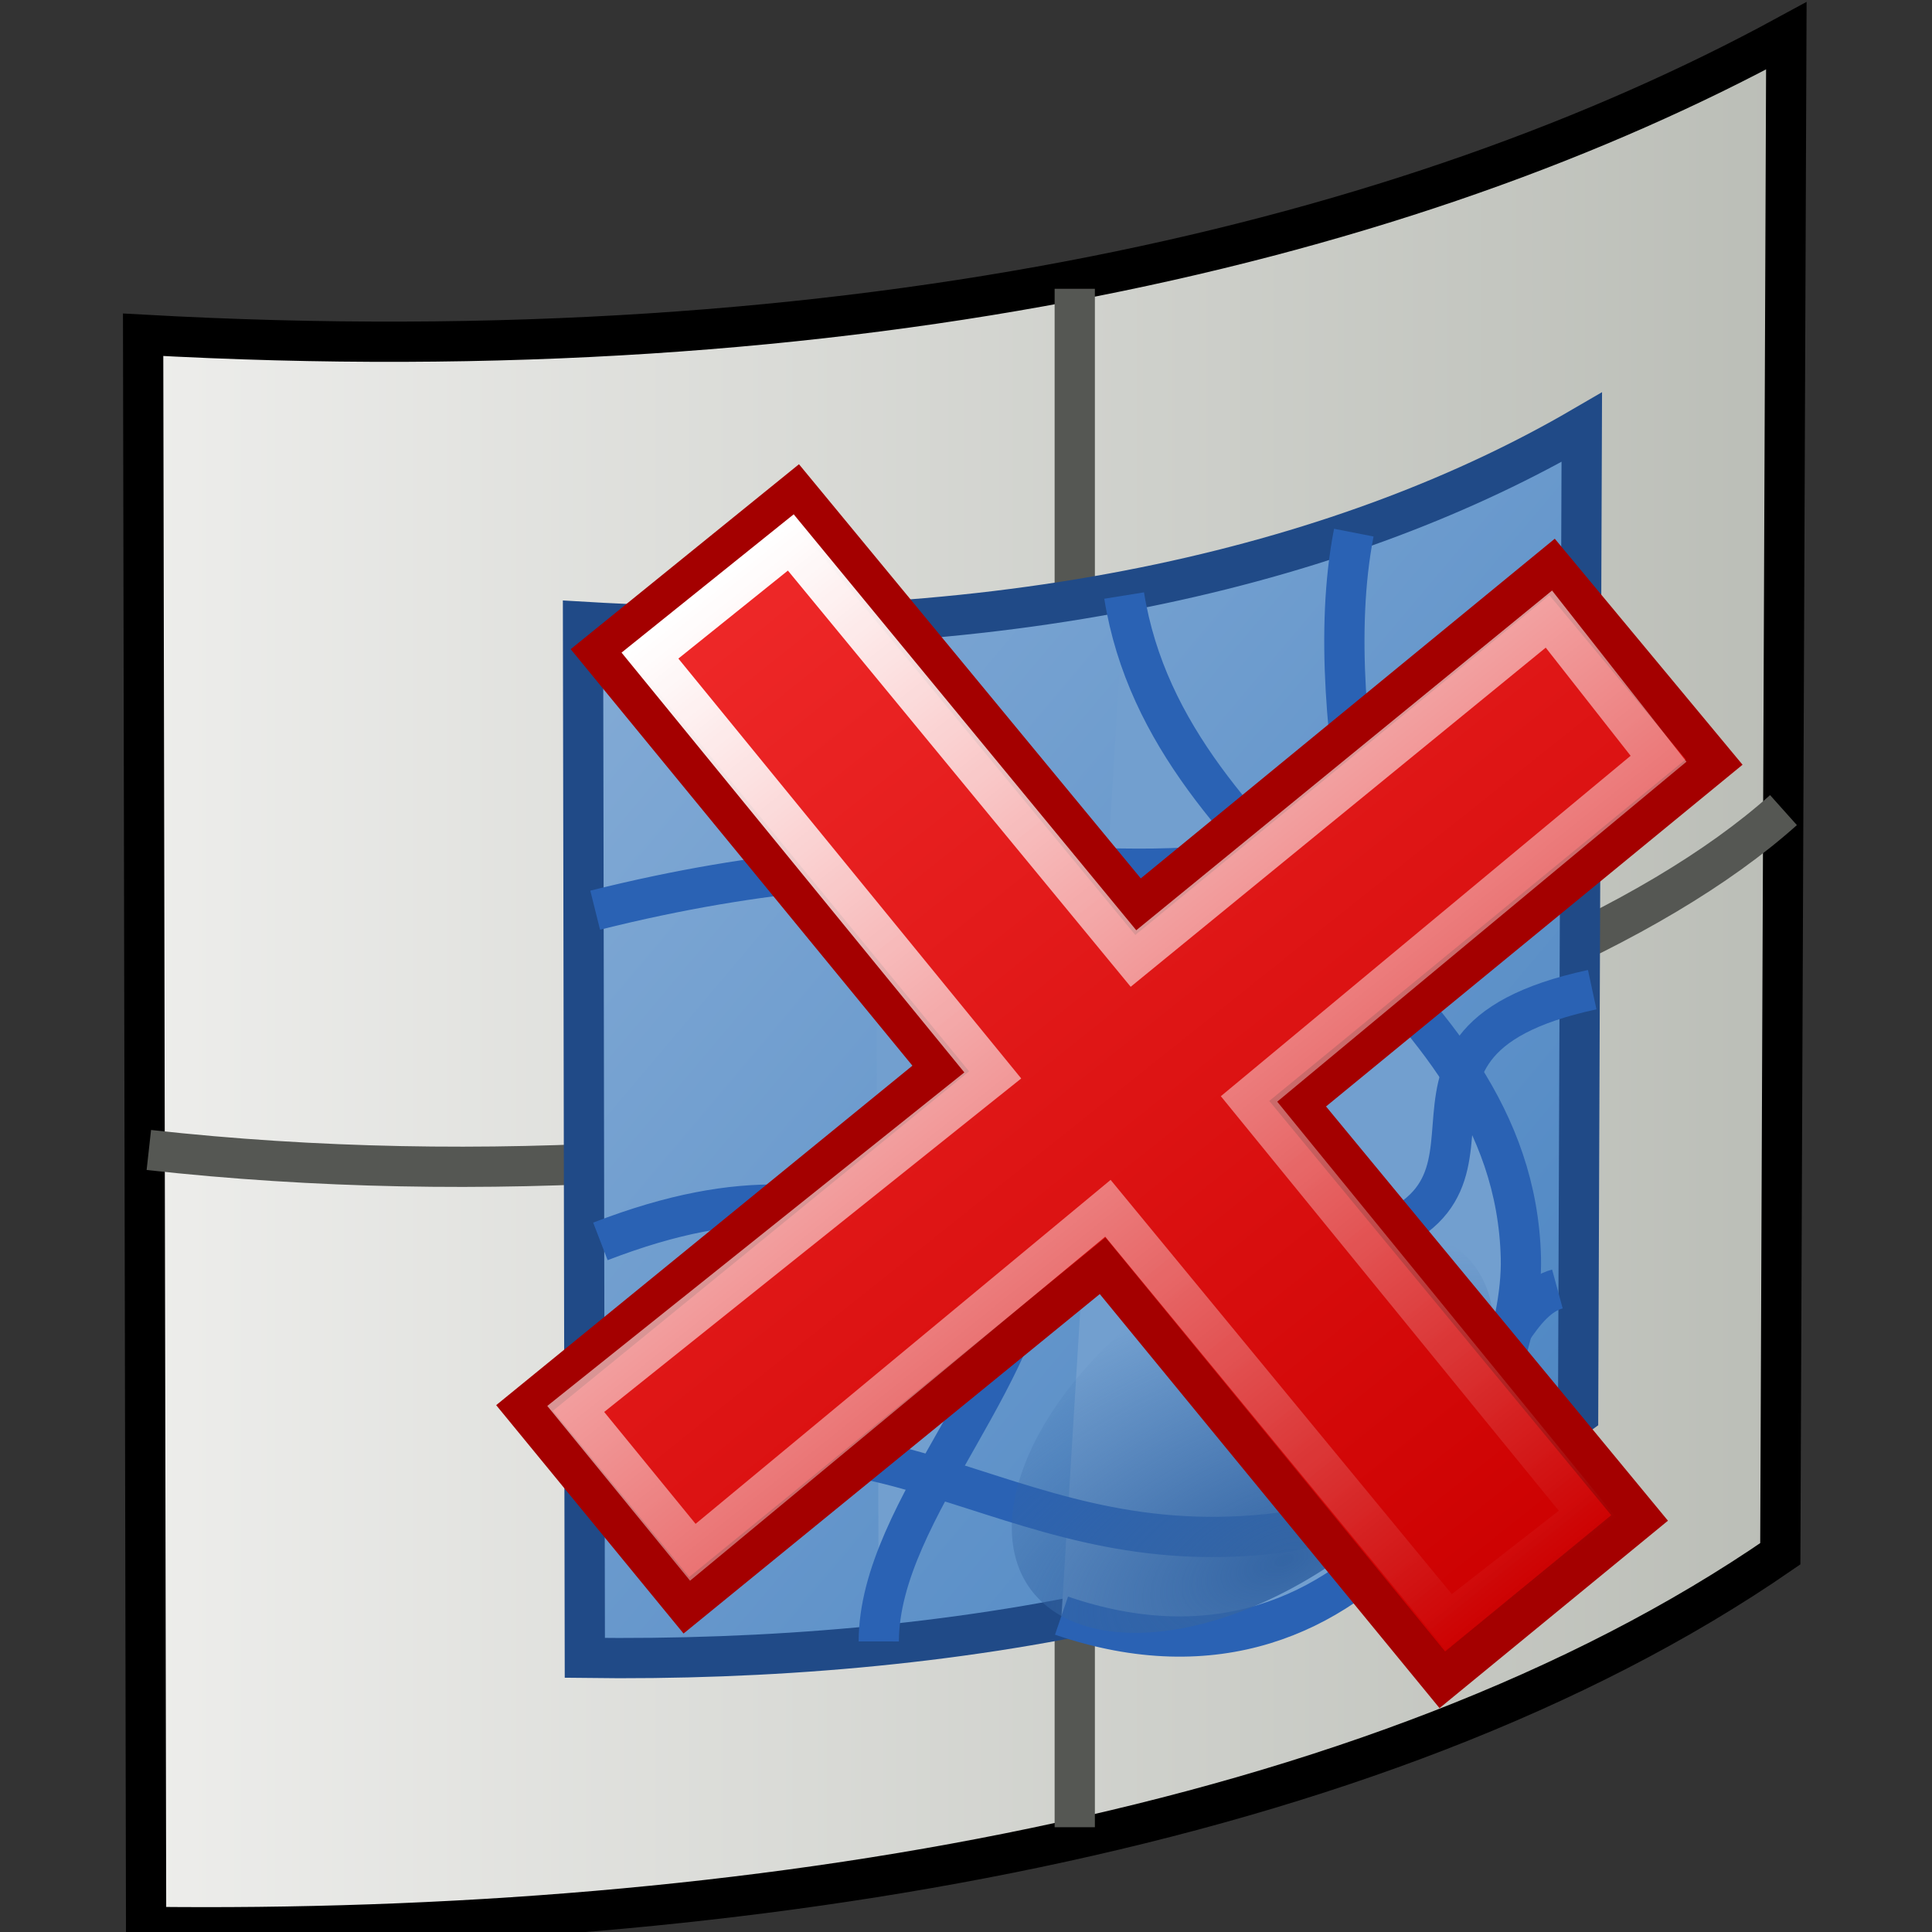
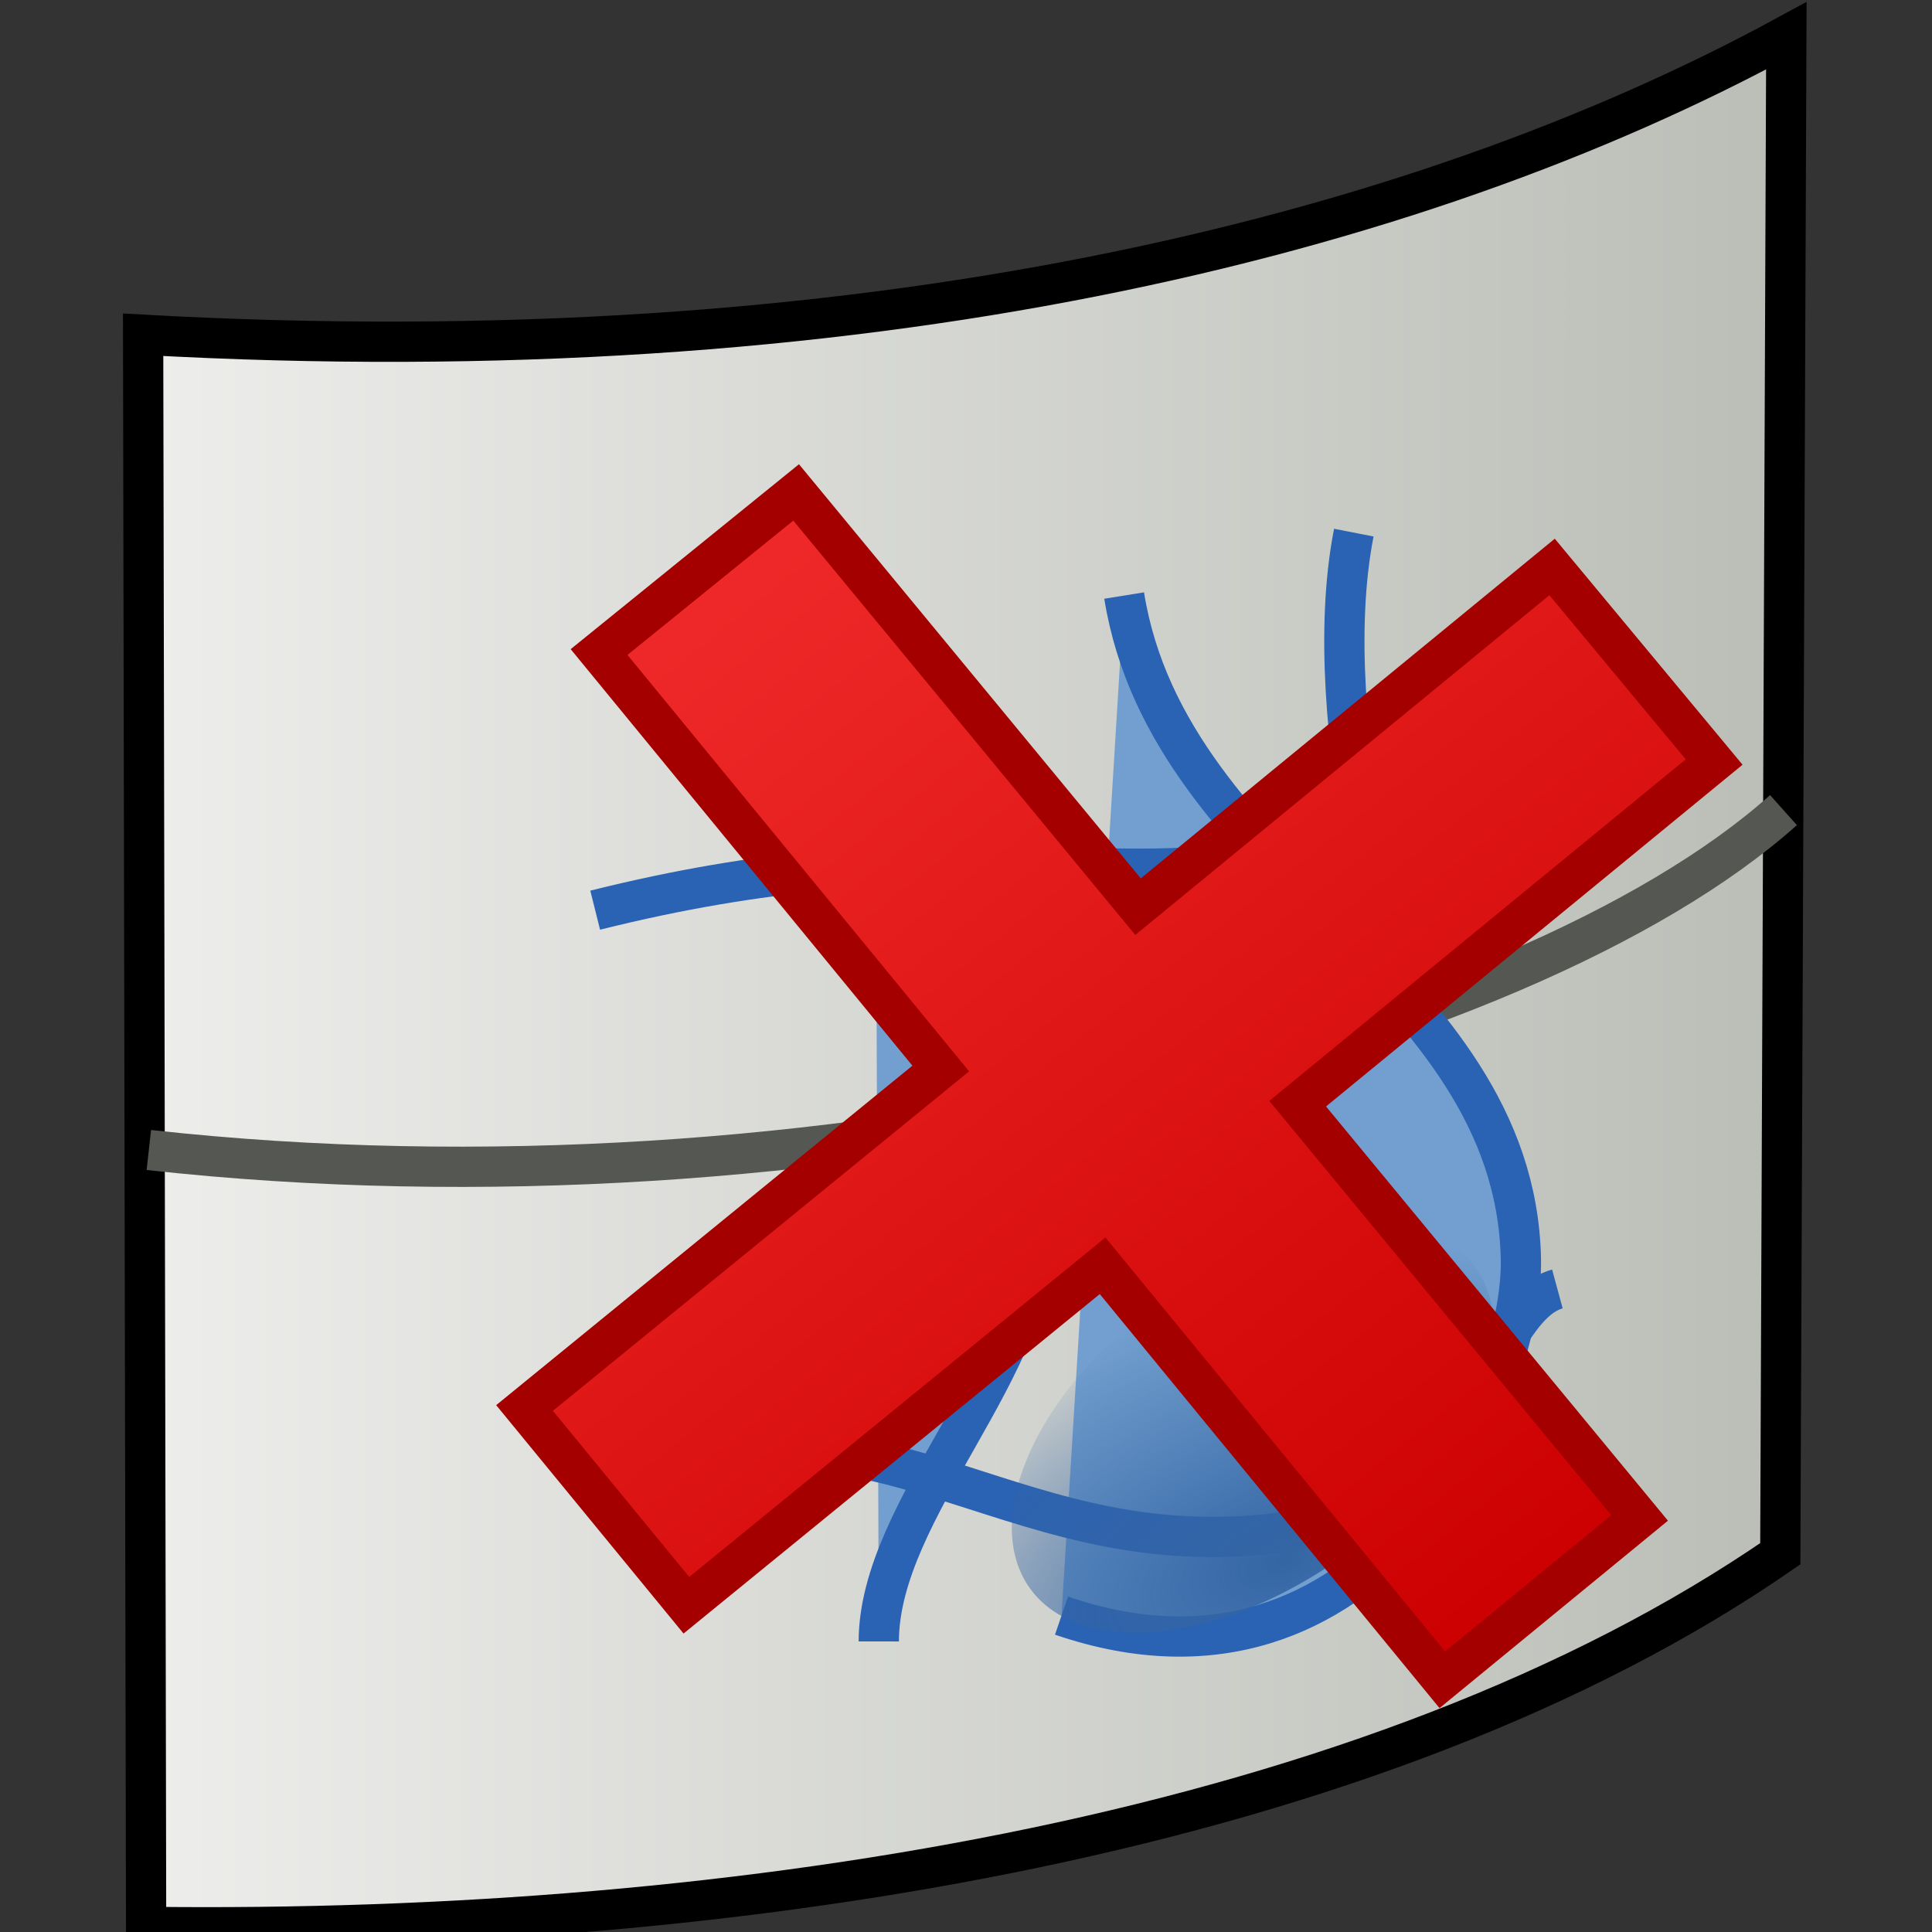
<svg xmlns="http://www.w3.org/2000/svg" xmlns:ns1="http://sodipodi.sourceforge.net/DTD/sodipodi-0.dtd" xmlns:ns2="http://www.inkscape.org/namespaces/inkscape" xmlns:xlink="http://www.w3.org/1999/xlink" width="48px" height="48px" id="svg20978" ns1:version="0.32" ns2:version="0.44.1" ns1:docbase="e:\dev_clean\src\houdini\support\icons\sop" ns1:docname="unpaste.svg">
  <rect width="100%" height="100%" fill="#333333" stroke="none" />
  <defs id="defs20980">
    <linearGradient id="linearGradient25844">
      <stop id="stop25846" offset="0" style="stop-color:white;stop-opacity:1;" />
      <stop id="stop25848" offset="1" style="stop-color:#ffffff;stop-opacity:0;" />
    </linearGradient>
    <linearGradient ns2:collect="always" id="linearGradient17845">
      <stop style="stop-color:#ffffff;stop-opacity:1;" offset="0" id="stop17847" />
      <stop style="stop-color:#ffffff;stop-opacity:0;" offset="1" id="stop17849" />
    </linearGradient>
    <linearGradient ns2:collect="always" xlink:href="#linearGradient17845" id="linearGradient17859" gradientUnits="userSpaceOnUse" gradientTransform="translate(-18.441,-28.203)" x1="25.119" y1="6.873" x2="34.193" y2="15.929" />
    <linearGradient id="linearGradient17831">
      <stop style="stop-color:#ef2929;stop-opacity:1;" offset="0" id="stop17833" />
      <stop style="stop-color:#cc0000;stop-opacity:1;" offset="1" id="stop17835" />
    </linearGradient>
    <linearGradient ns2:collect="always" xlink:href="#linearGradient17831" id="linearGradient17857" gradientUnits="userSpaceOnUse" gradientTransform="translate(-18.441,-28.203)" x1="24.806" y1="6.534" x2="37.811" y2="19.904" />
    <linearGradient ns2:collect="always" id="linearGradient21054">
      <stop style="stop-color:#82aad5;stop-opacity:1" offset="0" id="stop21056" />
      <stop style="stop-color:#5088c4;stop-opacity:1" offset="1" id="stop21058" />
    </linearGradient>
    <linearGradient id="linearGradient21046">
      <stop style="stop-color:#eeeeec;stop-opacity:0.753;" offset="0" id="stop21048" />
      <stop style="stop-color:#eeeeec;stop-opacity:0;" offset="1" id="stop21050" />
    </linearGradient>
    <linearGradient ns2:collect="always" id="linearGradient21034">
      <stop style="stop-color:#3465a4;stop-opacity:1;" offset="0" id="stop21036" />
      <stop style="stop-color:#3465a4;stop-opacity:0;" offset="1" id="stop21038" />
    </linearGradient>
    <linearGradient ns2:collect="always" id="linearGradient20996">
      <stop style="stop-color:#eeeeec;stop-opacity:1" offset="0" id="stop20998" />
      <stop style="stop-color:#babdb6;stop-opacity:1" offset="1" id="stop21000" />
    </linearGradient>
    <linearGradient ns2:collect="always" xlink:href="#linearGradient20996" id="linearGradient21002" x1="0.008" y1="24.386" x2="37.516" y2="24.386" gradientUnits="userSpaceOnUse" gradientTransform="matrix(1.118,0,0,1,2.988,0)" />
    <radialGradient ns2:collect="always" xlink:href="#linearGradient21034" id="radialGradient21040" cx="27.005" cy="37.774" fx="27.005" fy="37.774" r="5.591" gradientTransform="matrix(1.746,0.268,0.169,1.219,-26.715,-16.427)" gradientUnits="userSpaceOnUse" />
    <linearGradient ns2:collect="always" xlink:href="#linearGradient21054" id="linearGradient21060" x1="12.611" y1="18.413" x2="30.246" y2="32.571" gradientUnits="userSpaceOnUse" gradientTransform="matrix(1.362,0,0,1.296,-2.245,-7.668)" />
    <linearGradient ns2:collect="always" xlink:href="#linearGradient25844" id="linearGradient25839" gradientUnits="userSpaceOnUse" gradientTransform="matrix(1.81,0.179,-0.179,1.81,-26.378,-2.523)" x1="25.119" y1="6.873" x2="37.469" y2="19.562" />
    <linearGradient ns2:collect="always" xlink:href="#linearGradient17831" id="linearGradient25842" gradientUnits="userSpaceOnUse" gradientTransform="matrix(1.762,0.174,-0.174,1.762,-24.944,-1.743)" x1="24.806" y1="6.534" x2="37.811" y2="19.904" />
  </defs>
  <ns1:namedview id="base" pagecolor="#ffffff" bordercolor="#666666" borderopacity="1.0" ns2:pageopacity="0.0" ns2:pageshadow="2" ns2:zoom="15.75" ns2:cx="18.561501" ns2:cy="24" ns2:current-layer="layer1" showgrid="true" ns2:grid-bbox="false" ns2:document-units="px" ns2:window-width="1328" ns2:window-height="1084" ns2:window-x="298" ns2:window-y="1" />
  <g id="layer1" ns2:label="Layer 1" ns2:groupmode="layer">
    <path style="fill:url(#linearGradient21002);fill-opacity:1;fill-rule:evenodd;stroke:black;stroke-width:1px;stroke-linecap:butt;stroke-linejoin:miter;stroke-opacity:1" d="M 3.556,8.317 C 21.325,9.308 35.08,5.948 44.381,0.889 L 44.231,38.603 C 34.195,45.53 18.452,48.057 3.63,47.873 L 3.556,8.317 z " id="path20986" ns1:nodetypes="ccccc" />
-     <path style="fill:none;fill-opacity:0.75;fill-rule:evenodd;stroke:#555753;stroke-width:1px;stroke-linecap:butt;stroke-linejoin:miter;stroke-opacity:1" d="M 26.702,7.175 L 26.702,45.397" id="path21004" />
    <path style="fill:none;fill-opacity:0.75;fill-rule:evenodd;stroke:#555753;stroke-width:1px;stroke-linecap:butt;stroke-linejoin:miter;stroke-opacity:1" d="M 3.698,28.571 C 20.312,30.413 37.849,25.905 44.31,20.127" id="path21006" ns1:nodetypes="cc" />
-     <path style="fill:url(#linearGradient21060);fill-opacity:1;fill-rule:evenodd;stroke:#204a87;stroke-width:1px;stroke-linecap:butt;stroke-linejoin:miter;stroke-opacity:1" d="M 14.485,15.449 C 25.285,16.093 33.646,13.907 39.299,10.615 L 39.208,35.157 C 33.108,39.664 23.539,41.309 14.53,41.189 L 14.485,15.449 z " id="path21008" ns1:nodetypes="ccccc" />
    <path style="opacity:1;color:black;fill:#729fcf;fill-opacity:1;fill-rule:evenodd;stroke:#2a62b4;stroke-width:1px;stroke-linecap:butt;stroke-linejoin:miter;marker:none;marker-start:none;marker-mid:none;marker-end:none;stroke-miterlimit:4;stroke-dasharray:none;stroke-dashoffset:0;stroke-opacity:1;visibility:visible;display:inline;overflow:visible" d="M 27.929,14.796 C 29.053,21.791 37.613,24.259 37.786,31.253 C 37.872,34.712 34.068,42.773 26.373,40.14" id="path21012" ns1:nodetypes="csc" />
    <path style="fill:#729fcf;fill-opacity:1;fill-rule:evenodd;stroke:#2a62b4;stroke-width:1px;stroke-linecap:butt;stroke-linejoin:miter;stroke-opacity:1" d="M 21.746,15.684 C 21.833,23.913 25.644,26.723 25.724,30.451 C 25.797,33.948 21.837,37.474 21.833,40.781" id="path21014" ns1:nodetypes="csc" />
    <path style="opacity:1;color:black;fill:none;fill-opacity:0.75;fill-rule:evenodd;stroke:#2a62b4;stroke-width:1px;stroke-linecap:butt;stroke-linejoin:miter;marker:none;marker-start:none;marker-mid:none;marker-end:none;stroke-miterlimit:4;stroke-dasharray:none;stroke-dashoffset:0;stroke-opacity:1;visibility:visible;display:inline;overflow:visible" d="M 33.635,13.233 C 32.684,18.088 34.932,25.164 34.932,25.164" id="path21016" ns1:nodetypes="cc" />
    <path style="fill:none;fill-opacity:0.75;fill-rule:evenodd;stroke:#2a62b4;stroke-width:1px;stroke-linecap:butt;stroke-linejoin:miter;stroke-opacity:1" d="M 14.787,22.613 C 23.347,20.474 27.237,22.202 31.474,21.297 C 35.71,20.392 35.019,17.265 39.428,16.36" id="path21018" ns1:nodetypes="csc" />
-     <path style="fill:none;fill-opacity:0.75;fill-rule:evenodd;stroke:#2a62b4;stroke-width:1px;stroke-linecap:butt;stroke-linejoin:miter;stroke-opacity:1" d="M 14.917,30.842 C 22.18,28.044 22.866,32.708 32.728,31.089 C 39.079,30.046 33.073,25.987 39.558,24.588" id="path21020" ns1:nodetypes="csc" />
    <path style="fill:none;fill-opacity:0.75;fill-rule:evenodd;stroke:#2a62b4;stroke-width:1px;stroke-linecap:butt;stroke-linejoin:miter;stroke-opacity:1" d="M 14.658,36.879 C 21.92,34.081 24.699,38.819 31.517,38.113 C 36.631,37.583 36.878,32.518 38.693,32.024" id="path21022" ns1:nodetypes="csc" />
    <path ns1:type="arc" style="opacity:1;color:black;fill:url(#radialGradient21040);fill-opacity:1;fill-rule:evenodd;stroke:none;stroke-width:1px;stroke-linecap:butt;stroke-linejoin:miter;marker:none;marker-start:none;marker-mid:none;marker-end:none;stroke-miterlimit:4;stroke-dasharray:none;stroke-dashoffset:0;stroke-opacity:1;visibility:visible;display:inline;overflow:visible" id="path21024" ns1:cx="28.571428" ns1:cy="34.190475" ns1:rx="5.5911927" ns1:ry="3.5008848" d="M 34.163 34.19 A 5.591 3.501 0 1 1  22.98,34.19 A 5.591 3.501 0 1 1  34.163 34.19 z" transform="matrix(0.913,-0.794,0.892,0.714,-25.46,33.747)" />
    <path style="color:black;fill:url(#linearGradient25842);fill-opacity:1;fill-rule:nonzero;stroke:#a40000;stroke-width:1;stroke-linecap:round;stroke-linejoin:miter;marker:none;marker-start:none;marker-mid:none;marker-end:none;stroke-miterlimit:4;stroke-dasharray:none;stroke-dashoffset:0;stroke-opacity:1;visibility:visible;display:inline;overflow:visible" d="M 19.78,12.234 L 14.884,16.2 L 23.373,26.547 L 13.032,34.981 L 17.053,39.882 L 27.394,31.448 L 35.834,41.734 L 40.735,37.713 L 32.24,27.421 L 42.587,18.932 L 38.561,14.086 L 28.274,22.526 L 19.78,12.234 z " id="rect17826" />
-     <path style="color:black;fill:none;fill-opacity:1;fill-rule:nonzero;stroke:url(#linearGradient25839);stroke-width:1;stroke-linecap:round;stroke-linejoin:miter;marker:none;marker-start:none;marker-mid:none;marker-end:none;stroke-miterlimit:4;stroke-dasharray:none;stroke-dashoffset:0;stroke-opacity:1;visibility:visible;display:inline;overflow:visible" d="M 19.647,13.477 L 16.148,16.288 L 24.665,26.719 L 14.304,35.005 L 17.213,38.566 L 27.526,30.019 L 35.993,40.299 L 39.438,37.614 L 31.032,27.303 L 41.206,18.851 L 38.482,15.381 L 28.161,23.814 L 19.647,13.477 z " id="path17841" ns1:nodetypes="ccccccccccccc" />
  </g>
</svg>